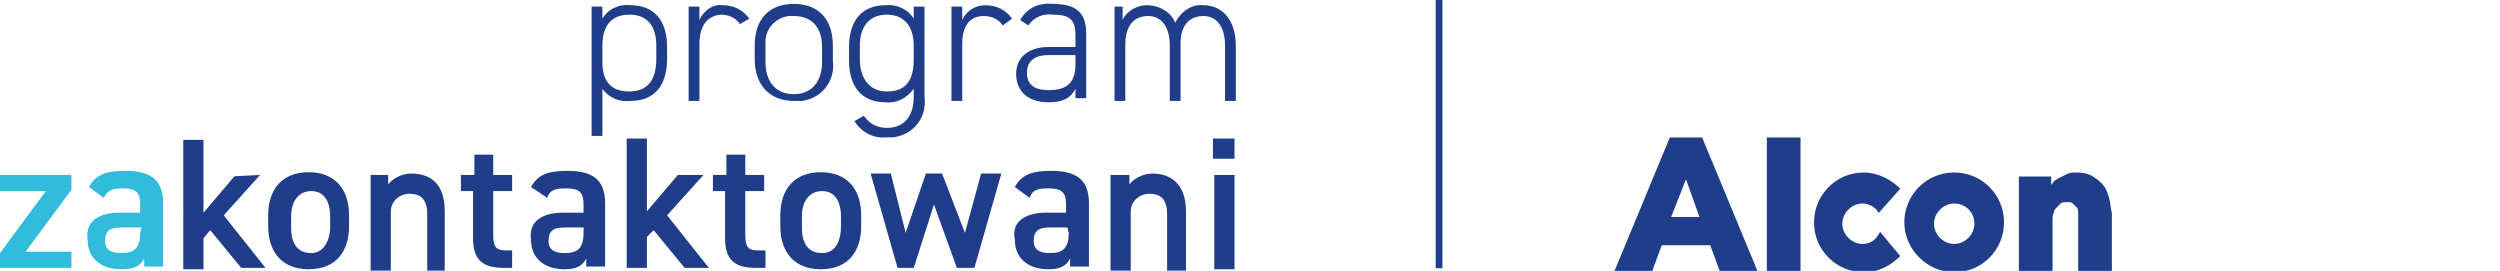
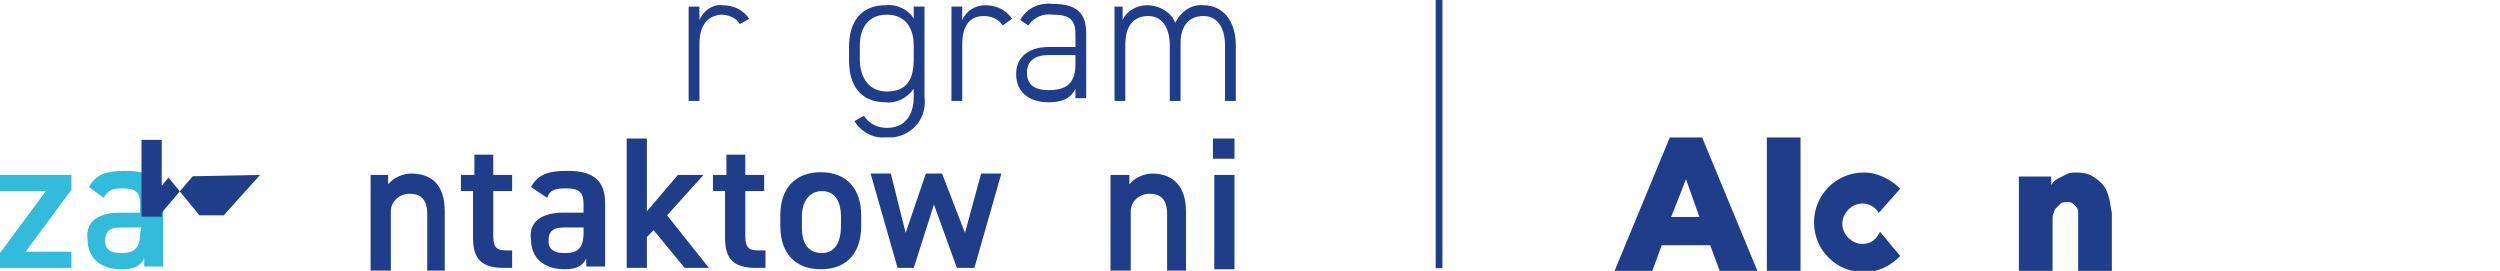
<svg xmlns="http://www.w3.org/2000/svg" version="1.1" id="Layer_1" x="0px" y="0px" viewBox="0 0 185.5 20.1" style="enable-background:new 0 0 185.5 20.1;" xml:space="preserve">
  <style type="text/css">
	.st0{fill:#1F3D88;}
	.st1{fill:#32BBDB;}
</style>
  <g transform="translate(43.898 0.288)">
-     <path class="st0" d="M5.6,4.1c0,1.9-0.9,3.1-2.7,3.1C2.1,7.3,1.3,7,0.8,6.3v3.5H0V0.2h0.8v0.9C1.2,0.4,2,0,2.9,0.1   c1.7,0,2.7,1.1,2.7,3.1L5.6,4.1z M4.8,4.1v-1c0-1.5-0.7-2.3-2-2.3c-1.4,0-2,0.9-2,2.3v1.2c0,1.3,0.5,2.2,2,2.2   C4.1,6.5,4.8,5.7,4.8,4.1L4.8,4.1z" />
    <path class="st0" d="M8,3v4.2H7.2v-7H8v1C8.3,0.5,9,0,9.7,0.1c0.8,0,1.5,0.3,2,1L11,1.5c-0.3-0.5-0.9-0.7-1.4-0.7   C8.5,0.9,8,1.7,8,3z" />
-     <path class="st0" d="M15,7.2c-1.8,0-2.9-1.2-2.9-3.1v-1c0-2,1.1-3.1,2.9-3.1s2.9,1.1,2.9,3.1v1.1c0.2,1.5-0.8,2.8-2.3,3   C15.4,7.2,15.2,7.2,15,7.2z M17.1,3.2c0-1.5-0.8-2.3-2.1-2.3c-1.1-0.1-2.1,0.8-2.1,1.9c0,0.1,0,0.3,0,0.4v1.1   c0,1.4,0.7,2.4,2.1,2.4c1.3,0,2.1-0.9,2.1-2.4V3.2z" />
    <path class="st0" d="M19.1,3.2c0-2,1-3.1,2.7-3.1c0.8-0.1,1.7,0.3,2.1,1V0.2h0.8v6.7c0.2,1.5-0.8,2.8-2.3,3c-0.2,0-0.4,0-0.6,0   C20.9,10,20,9.5,19.5,8.7l0.7-0.4c0.4,0.6,1,0.9,1.7,0.9c1.4,0,2-1,2-2.3V6.3c-0.5,0.7-1.3,1.1-2.1,1c-1.8,0-2.7-1.2-2.7-3.1V3.2z    M23.9,4.1V3.1c0-1.3-0.6-2.3-2-2.3c-1.3,0-2,0.9-2,2.3v1c0,1.4,0.7,2.4,2,2.4C23.4,6.5,23.9,5.6,23.9,4.1L23.9,4.1z" />
    <path class="st0" d="M27.5,3v4.2h-0.8v-7h0.8v1c0.3-0.7,1-1.1,1.7-1.1c0.8,0,1.5,0.3,2,1l-0.7,0.5c-0.3-0.5-0.9-0.7-1.4-0.7   C28,0.9,27.5,1.7,27.5,3z" />
    <path class="st0" d="M33.9,3.2h2V2.3c0-1.2-0.5-1.5-1.7-1.5c-0.7-0.1-1.4,0.2-1.8,0.8l-0.6-0.4c0.5-0.9,1.4-1.3,2.4-1.2   c1.7,0,2.5,0.6,2.5,2.2V7h-0.8V6.3c-0.4,0.8-1.1,1-2,1c-1.5,0-2.4-0.8-2.4-2.1S32.5,3.2,33.9,3.2z M35.9,3.8h-2   c-1.2,0-1.6,0.6-1.6,1.3c0,1,0.7,1.3,1.6,1.3c1.2,0,2-0.4,2-1.9V3.8z" />
    <path class="st0" d="M38.6,0.2h0.8v1c0.3-0.7,1.1-1.1,1.8-1.1c0.9,0,1.8,0.5,2.1,1.3c0.4-0.8,1.2-1.4,2.1-1.3c1.4,0,2.4,1.1,2.4,3   v4.1h-0.8V3.1c0-1.5-0.7-2.2-1.6-2.2c-1.2,0-1.7,0.9-1.7,2v4.3h-0.8V3.1c0-1.5-0.7-2.2-1.6-2.2c-1.2,0-1.7,0.9-1.7,2.1v4.2h-0.8v-7   H38.6z" />
  </g>
  <g transform="translate(0 10.278)">
    <path class="st1" d="M3.4,3.9H0V2.7h5.3v1.1L1.9,8.4h3.4v1.2H0V8.5L3.4,3.9z" />
    <path class="st1" d="M8.9,5.5h1.5V4.9c0-0.9-0.3-1.2-1.3-1.2C8.4,3.7,8,3.8,7.7,4.4L6.6,3.6c0.5-0.9,1.2-1.2,2.7-1.2   c1.8,0,2.8,0.6,2.8,2.4v4.7h-1.4V8.9C10.4,9.5,9.9,9.7,9,9.7c-1.5,0-2.5-0.8-2.5-2.2C6.3,6.1,7.4,5.5,8.9,5.5z M10.5,6.6H9   c-0.9,0-1.2,0.3-1.2,1s0.5,0.9,1.2,0.9c0.9,0,1.4-0.3,1.4-1.5L10.5,6.6L10.5,6.6z" />
-     <path class="st0" d="M19.3,2.7l-2.7,3l3.1,3.9h-1.8l-2.3-2.8l-0.5,0.6v2.3h-1.5V0.1h1.5v5.4l2.3-2.7L19.3,2.7L19.3,2.7z" />
-     <path class="st0" d="M25.9,6.5c0,1.8-0.9,3.2-3,3.2c-1.9,0-3-1.2-3-3.2V5.7c0-2,1.1-3.2,3-3.2s3,1.2,3,3.2V6.5z M24.5,6.5V5.8   c0-1.2-0.5-1.9-1.4-1.9s-1.5,0.7-1.5,1.9v0.8c0,1.1,0.4,1.9,1.5,1.9C24,8.5,24.5,7.6,24.5,6.5z" />
+     <path class="st0" d="M19.3,2.7l-2.7,3h-1.8l-2.3-2.8l-0.5,0.6v2.3h-1.5V0.1h1.5v5.4l2.3-2.7L19.3,2.7L19.3,2.7z" />
    <path class="st0" d="M27.4,2.7h1.4v0.7c0.4-0.5,1.1-0.8,1.7-0.8C32,2.6,33,3.4,33,5.4v4.4h-1.3V5.6c0-1.2-0.6-1.5-1.3-1.5   c-0.8,0-1.4,0.6-1.4,1.3c0,0.1,0,0.1,0,0.2v4.2h-1.5V2.7z" />
    <path class="st0" d="M34.3,2.7h0.9V1.2h1.4v1.5H38v1.2h-1.4v3.2c0,0.8,0.1,1.2,0.9,1.2H38v1.3h-0.6c-1.6,0-2.3-0.6-2.3-2.2V3.9   h-0.9V2.7z" />
    <path class="st0" d="M41.8,5.5h1.5V4.9C43.3,4,43,3.7,42,3.7c-0.8,0-1.2,0.1-1.4,0.7l-1.2-0.8c0.5-0.9,1.2-1.2,2.7-1.2   c1.8,0,2.8,0.6,2.8,2.4v4.7h-1.4V8.9c-0.3,0.6-0.8,0.8-1.6,0.8c-1.5,0-2.5-0.8-2.5-2.2C39.2,6.1,40.3,5.5,41.8,5.5z M43.3,6.6h-1.4   c-0.9,0-1.2,0.3-1.2,1s0.5,0.9,1.2,0.9c0.9,0,1.4-0.3,1.4-1.5L43.3,6.6L43.3,6.6z" />
    <path class="st0" d="M52.2,2.7l-2.7,3l3.1,3.9h-1.8l-2.3-2.8L48,7.3v2.3h-1.5V0H48v5.4l2.3-2.7L52.2,2.7L52.2,2.7z" />
    <path class="st0" d="M53,2.7h0.9V1.2h1.4v1.5h1.4v1.2h-1.4v3.2c0,0.8,0.1,1.2,0.9,1.2h0.6v1.3h-0.7c-1.6,0-2.3-0.6-2.3-2.2V3.9   h-0.9V2.7H53z" />
    <path class="st0" d="M63.9,6.5c0,1.8-0.9,3.2-3,3.2c-1.9,0-3-1.2-3-3.2V5.7c0-2,1.1-3.2,3-3.2s3,1.2,3,3.2V6.5z M62.4,6.5V5.8   c0-1.2-0.5-1.9-1.4-1.9s-1.5,0.7-1.5,1.9v0.8c0,1.1,0.4,1.9,1.5,1.9C62,8.5,62.4,7.6,62.4,6.5z" />
    <path class="st0" d="M67.8,9.6h-1.2l-2-7h1.5L67.2,7l1.5-4.4h1.2L71.6,7l1.2-4.4h1.5l-2,7H71l-1.7-4.7L67.8,9.6z" />
-     <path class="st0" d="M77.6,5.5h1.5V4.9c0-0.9-0.3-1.2-1.3-1.2c-0.8,0-1.2,0.1-1.4,0.7l-1.1-0.8c0.5-0.9,1.2-1.2,2.7-1.2   c1.8,0,2.8,0.6,2.8,2.4v4.7h-1.4V8.9c-0.3,0.6-0.8,0.8-1.6,0.8c-1.5,0-2.5-0.8-2.5-2.2C75,6.1,76.2,5.5,77.6,5.5z M79.2,6.6h-1.3   c-0.9,0-1.2,0.3-1.2,1s0.5,0.9,1.2,0.9c0.9,0,1.4-0.3,1.4-1.5L79.2,6.6L79.2,6.6z" />
    <path class="st0" d="M82.4,2.7h1.4v0.7c0.4-0.5,1.1-0.8,1.7-0.8c1.4,0,2.5,0.8,2.5,2.8v4.4h-1.4V5.6c0-1.2-0.6-1.5-1.3-1.5   c-0.8,0-1.4,0.6-1.4,1.3c0,0.1,0,0.1,0,0.2v4.2h-1.5V2.7H82.4z" />
    <path class="st0" d="M90,0h1.6v1.5H90V0z M90.1,2.7h1.5v7h-1.5L90.1,2.7z" />
  </g>
  <g transform="translate(106.527)">
    <rect x="0" y="0" class="st0" width="0.5" height="19.9" />
  </g>
  <g>
    <path class="st0" d="M156.5,14.7c-0.1-0.3-0.2-0.7-0.4-0.9c-0.2-0.3-0.5-0.5-0.8-0.7c-0.3-0.2-0.7-0.3-1.2-0.3   c-0.2,0-0.5,0-0.7,0.1c-0.2,0.1-0.4,0.2-0.6,0.3c-0.2,0.1-0.4,0.2-0.5,0.4c-0.1,0.1-0.1,0.1-0.1,0.2v-0.7h-2.4v7h2.5v-3.8   c0-0.2,0-0.4,0.1-0.5c0-0.2,0.1-0.3,0.2-0.4c0.1-0.1,0.2-0.2,0.3-0.3c0.1-0.1,0.3-0.1,0.5-0.1c0.2,0,0.3,0,0.4,0.1   c0.1,0.1,0.2,0.2,0.3,0.3c0.1,0.1,0.1,0.3,0.1,0.4c0,0.2,0,0.3,0,0.5v3.8h2.5v-4.3C156.6,15.4,156.6,15.1,156.5,14.7z" />
  </g>
-   <path class="st0" d="M146.5,16.6c0,0.8-0.7,1.5-1.5,1.5c-0.8,0-1.5-0.7-1.5-1.5s0.7-1.5,1.5-1.5C145.8,15.1,146.5,15.7,146.5,16.6z   M145,12.8c-2.1,0-3.7,1.7-3.7,3.7s1.7,3.7,3.7,3.7c2.1,0,3.7-1.7,3.7-3.7S147.1,12.8,145,12.8z" />
  <path class="st0" d="M138.2,18.1c-0.8,0-1.5-0.7-1.5-1.5c0-0.8,0.7-1.5,1.5-1.5c0.5,0,1,0.3,1.2,0.7L141,14  c-0.7-0.7-1.7-1.2-2.7-1.2c-2.1,0-3.7,1.7-3.7,3.7c0,2.1,1.7,3.7,3.7,3.7c1.1,0,2-0.5,2.7-1.2l-1.5-1.8  C139.2,17.8,138.8,18.1,138.2,18.1z" />
  <path class="st0" d="M123.9,10.2l-4.1,9.9h2.8l0.7-1.9h3.6l0.7,1.9h2.8l-4.1-9.9H123.9z M126.1,16.1H124l1.1-2.8L126.1,16.1z" />
  <rect x="131.1" y="10.2" class="st0" width="2.5" height="9.9" />
</svg>